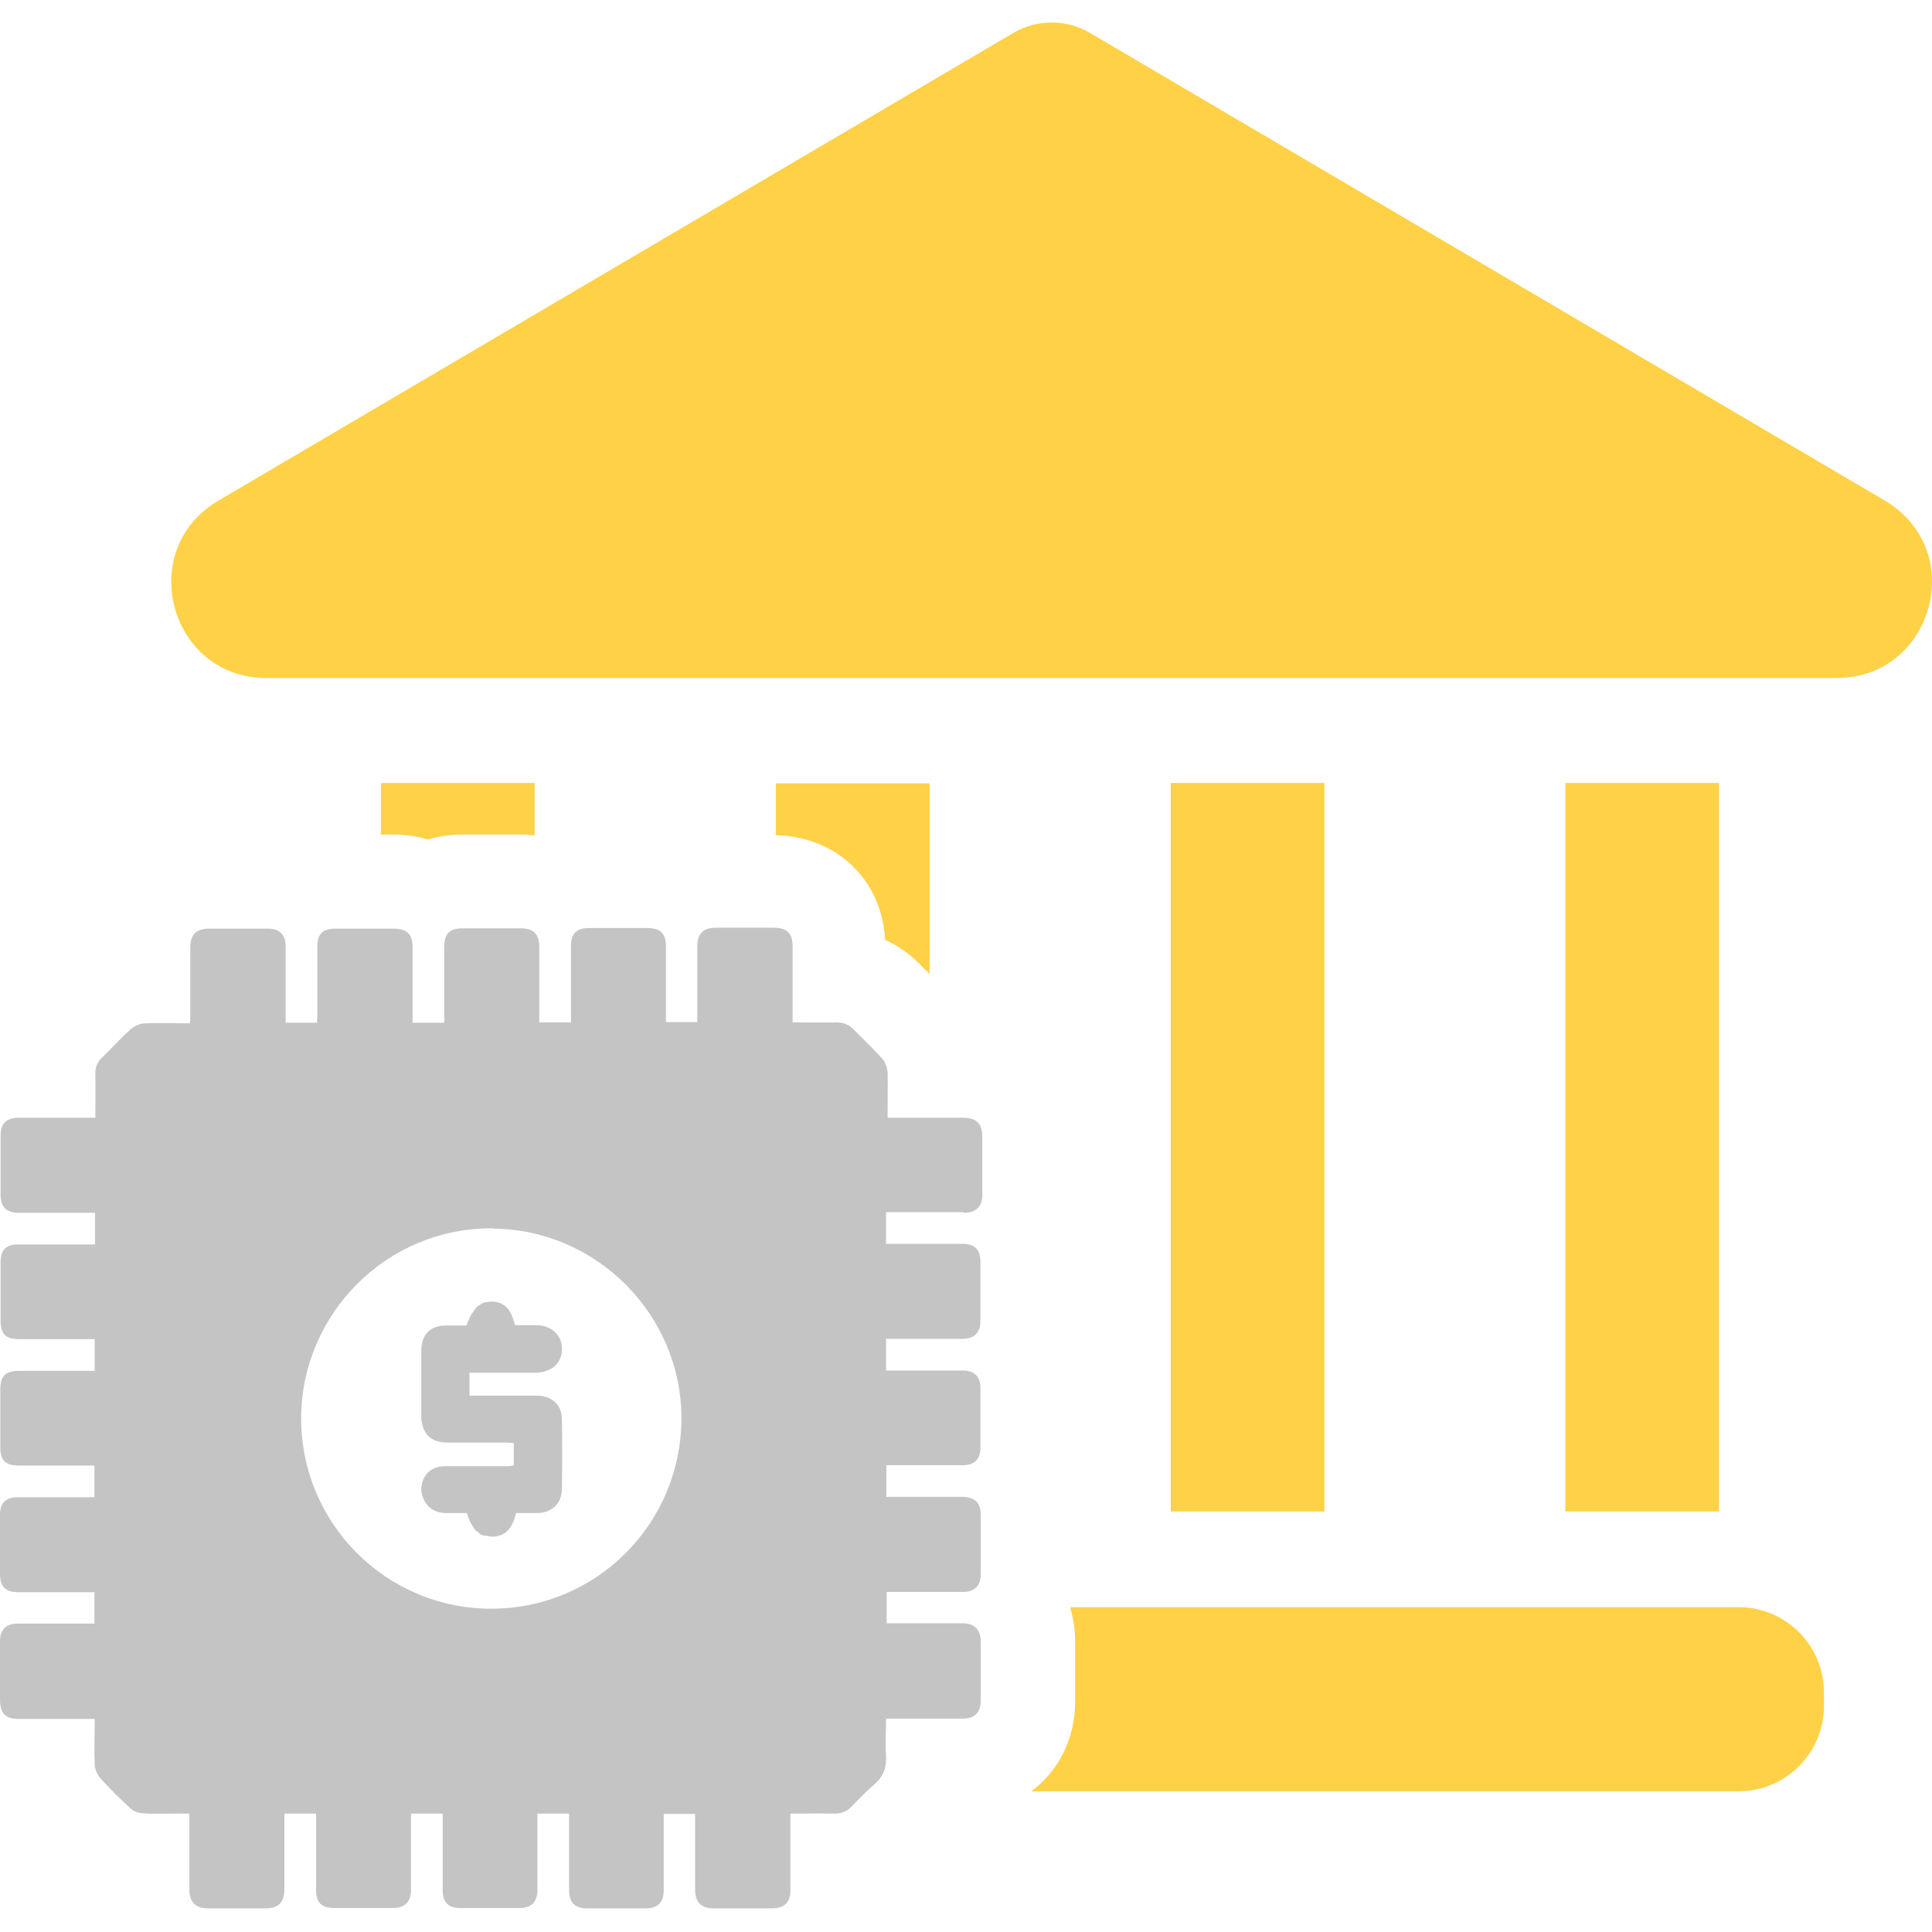
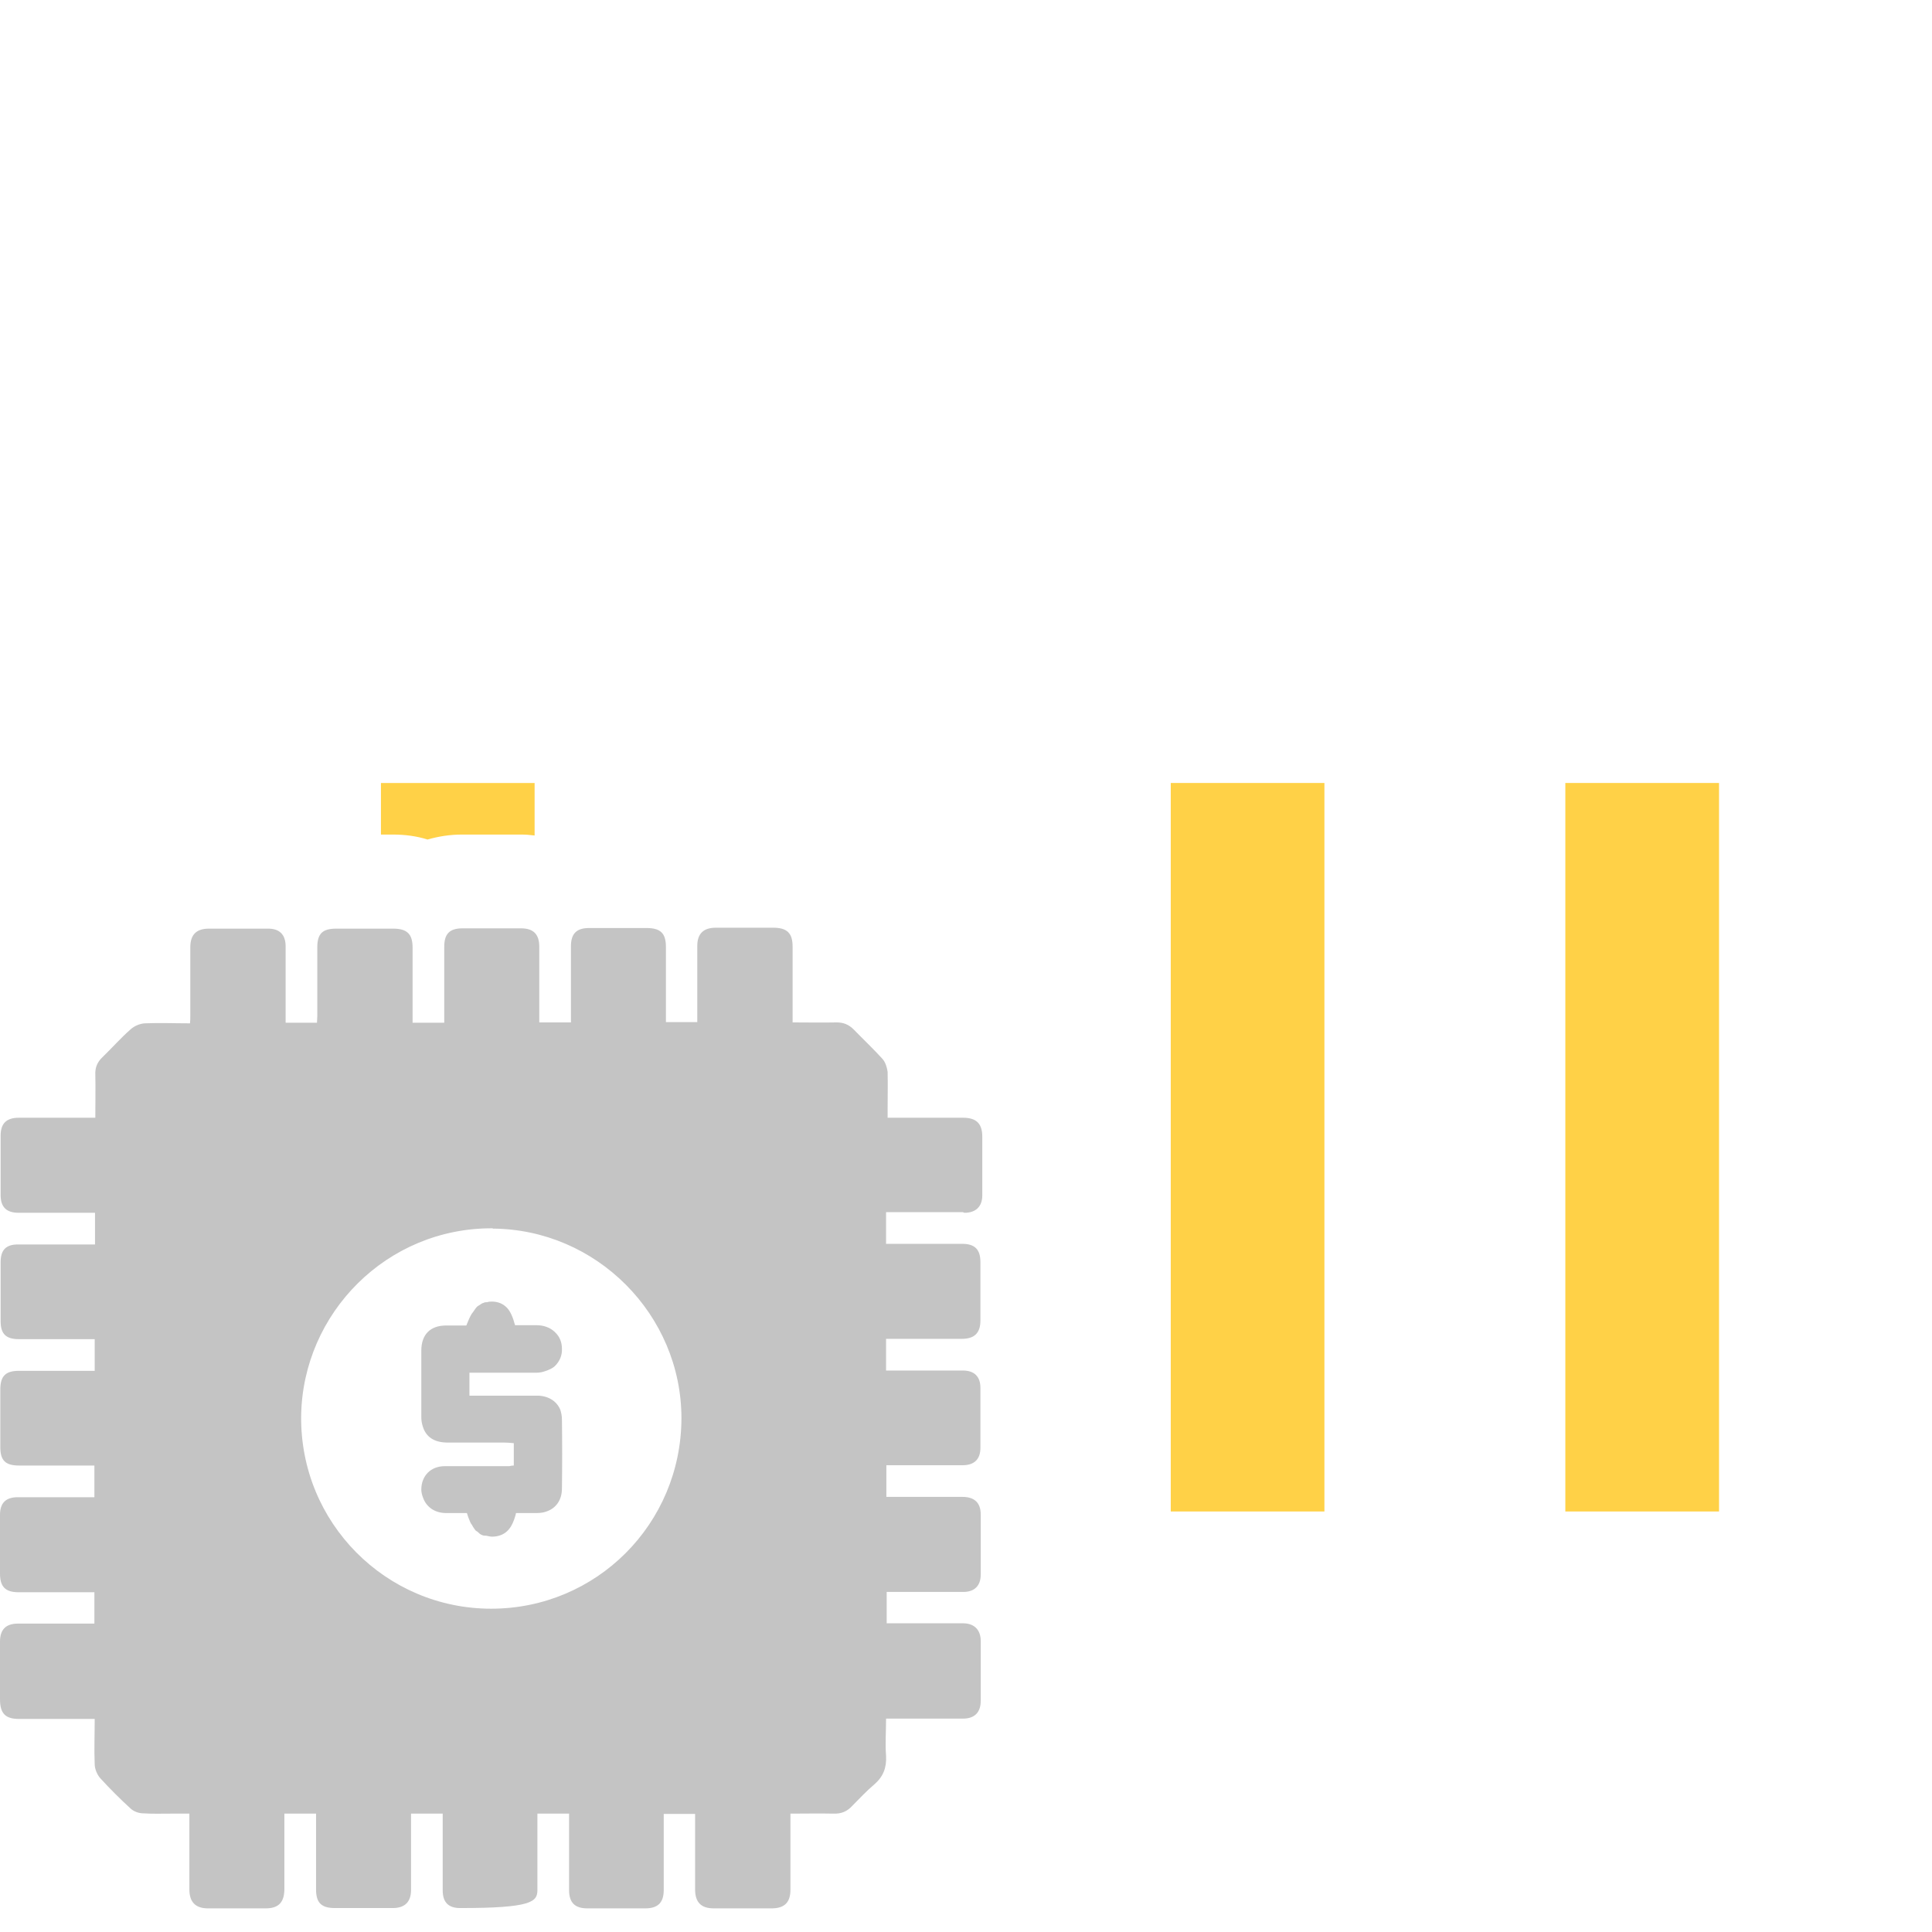
<svg xmlns="http://www.w3.org/2000/svg" width="56" height="56" viewBox="0 0 56 56" fill="none">
  <g clip-path="url(#clip0_4524_2112)">
-     <path d="M29.381 0.949L6.326 14.514C5.85 14.793 5.508 15.162 5.283 15.576C4.374 17.259 5.472 19.653 7.721 19.653H53.237C55.181 19.653 56.261 17.871 55.946 16.305C55.802 15.612 55.379 14.955 54.641 14.514L31.586 0.949C30.902 0.553 30.065 0.553 29.381 0.949Z" fill="#FFD147" />
    <path d="M38.389 22.695H33.935V43.811H38.389V22.695Z" fill="#FFD147" />
    <path d="M49.827 22.695H45.372V43.811H49.827V22.695Z" fill="#FFD147" />
-     <path d="M50.402 46.584H31.037C31.037 46.584 31.037 46.611 31.028 46.629C31.118 46.935 31.163 47.259 31.163 47.592V49.329C31.163 50.418 30.668 51.345 29.894 51.921H50.393C51.761 51.921 52.868 50.814 52.868 49.446V49.059C52.868 47.691 51.761 46.584 50.393 46.584H50.402Z" fill="#FFD147" />
-     <path d="M25.656 27.241C26.016 27.403 26.349 27.637 26.646 27.934L26.664 27.952L26.682 27.97C26.763 28.06 26.853 28.141 26.943 28.231V22.705H22.488V24.208C24.261 24.253 25.566 25.504 25.656 27.25V27.241Z" fill="#FFD147" />
    <path d="M11.384 24.19C11.744 24.19 12.077 24.235 12.392 24.334C12.707 24.244 13.04 24.19 13.39 24.19H13.75H14.173C14.488 24.19 14.812 24.19 15.091 24.19C15.226 24.19 15.361 24.199 15.496 24.217V22.695H11.042V24.19H11.384Z" fill="#FFD147" />
-     <path d="M27.959 35.153C28.283 35.153 28.472 34.973 28.472 34.649V32.947C28.472 32.569 28.301 32.398 27.914 32.398C27.266 32.398 26.619 32.398 25.971 32.398H25.728V32.173C25.728 31.804 25.737 31.435 25.728 31.066C25.71 30.94 25.665 30.787 25.575 30.688C25.305 30.391 25.017 30.121 24.747 29.842C24.603 29.698 24.45 29.635 24.252 29.635C23.829 29.644 23.415 29.635 22.974 29.635V27.439C22.974 27.043 22.812 26.89 22.407 26.89C21.858 26.89 21.3 26.89 20.751 26.89C20.391 26.89 20.211 27.061 20.211 27.421V29.626H19.302V27.448C19.302 27.043 19.14 26.899 18.735 26.899C18.187 26.899 17.638 26.899 17.08 26.899C16.711 26.899 16.549 27.061 16.549 27.43V29.635H15.631C15.631 28.888 15.631 28.159 15.631 27.439C15.631 27.079 15.46 26.908 15.1 26.908C14.794 26.908 14.488 26.908 14.182 26.908C13.921 26.908 13.66 26.908 13.408 26.908C13.03 26.908 12.877 27.07 12.877 27.439C12.877 28.105 12.877 28.78 12.877 29.446V29.644H11.959V27.466C11.959 27.07 11.797 26.917 11.393 26.917H9.746C9.35 26.917 9.197 27.061 9.197 27.457C9.197 28.123 9.197 28.78 9.197 29.446C9.197 29.509 9.188 29.581 9.188 29.644H8.279C8.279 28.888 8.279 28.159 8.279 27.43C8.279 27.097 8.108 26.917 7.775 26.917C7.199 26.917 6.632 26.917 6.056 26.917C5.696 26.917 5.516 27.088 5.516 27.457V29.446C5.516 29.509 5.516 29.581 5.507 29.662C5.057 29.662 4.625 29.644 4.193 29.662C4.049 29.671 3.887 29.743 3.789 29.833C3.501 30.085 3.249 30.373 2.97 30.643C2.817 30.787 2.754 30.949 2.763 31.147C2.772 31.552 2.763 31.975 2.763 32.398H2.52C1.863 32.398 1.206 32.398 0.549 32.398C0.18 32.398 0.018 32.569 0.018 32.92V34.64C0.018 34.991 0.189 35.153 0.54 35.153H2.754V36.071H2.529C1.863 36.071 1.197 36.071 0.522 36.071C0.171 36.071 0.018 36.233 0.018 36.584V38.294C0.018 38.672 0.18 38.816 0.549 38.816H2.745V39.734H0.549C0.162 39.734 0.009 39.887 0.009 40.274V41.948C0.009 42.335 0.162 42.479 0.549 42.479C1.215 42.479 1.872 42.479 2.538 42.479H2.736V43.397C1.989 43.397 1.26 43.397 0.522 43.397C0.171 43.397 0 43.559 0 43.91V45.612C0 45.99 0.153 46.152 0.54 46.152H2.736V47.061H0.522C0.171 47.061 0 47.232 0 47.583V49.257C0 49.662 0.153 49.824 0.549 49.824C1.206 49.824 1.854 49.824 2.502 49.824H2.745C2.745 50.283 2.727 50.715 2.745 51.138C2.745 51.273 2.817 51.444 2.907 51.543C3.186 51.849 3.483 52.146 3.789 52.425C3.878 52.506 4.022 52.56 4.148 52.56C4.409 52.578 4.679 52.569 4.94 52.569H5.489V54.766C5.489 55.135 5.669 55.315 6.029 55.315H7.703C8.081 55.315 8.243 55.135 8.243 54.747C8.243 54.099 8.243 53.433 8.243 52.785V52.569H9.161V52.794C9.161 53.451 9.161 54.108 9.161 54.766C9.161 55.153 9.314 55.306 9.71 55.306H11.383C11.735 55.306 11.914 55.126 11.914 54.783V52.569H12.832V52.785C12.832 53.451 12.832 54.117 12.832 54.792C12.832 55.135 12.994 55.306 13.336 55.306H15.055C15.406 55.306 15.577 55.126 15.577 54.783C15.577 54.117 15.577 53.442 15.577 52.776V52.569H16.495V54.783C16.495 55.144 16.657 55.315 17.026 55.315H18.7C19.078 55.315 19.239 55.144 19.239 54.775V52.578H20.148V54.766C20.148 55.135 20.319 55.315 20.688 55.315H22.362C22.74 55.315 22.911 55.144 22.911 54.775V52.569C23.343 52.569 23.748 52.56 24.153 52.569C24.387 52.578 24.558 52.506 24.711 52.335C24.918 52.128 25.116 51.912 25.341 51.723C25.602 51.498 25.701 51.237 25.683 50.895C25.656 50.544 25.683 50.193 25.683 49.815H25.926C26.591 49.815 27.248 49.815 27.914 49.815C28.247 49.815 28.427 49.635 28.427 49.302V47.565C28.427 47.241 28.238 47.052 27.914 47.052H25.701V46.143H25.917C26.582 46.143 27.257 46.143 27.923 46.143C28.247 46.143 28.427 45.963 28.427 45.639V43.901C28.427 43.559 28.247 43.388 27.896 43.388C27.23 43.388 26.564 43.388 25.89 43.388H25.692V42.47H25.917C26.582 42.47 27.239 42.47 27.905 42.47C28.247 42.47 28.418 42.29 28.418 41.966V40.229C28.418 39.896 28.238 39.725 27.905 39.725H25.683V38.807H27.878C28.238 38.807 28.418 38.645 28.418 38.276V36.584C28.418 36.215 28.256 36.053 27.887 36.053H25.683V35.135H27.905L27.959 35.153ZM14.281 35.612C17.287 35.63 19.752 38.105 19.752 41.111C19.743 44.172 17.287 46.629 14.236 46.629C11.185 46.629 8.693 44.136 8.729 41.039C8.774 38.06 11.213 35.585 14.281 35.603V35.612Z" fill="#C4C4C4" />
+     <path d="M27.959 35.153C28.283 35.153 28.472 34.973 28.472 34.649V32.947C28.472 32.569 28.301 32.398 27.914 32.398C27.266 32.398 26.619 32.398 25.971 32.398H25.728V32.173C25.728 31.804 25.737 31.435 25.728 31.066C25.71 30.94 25.665 30.787 25.575 30.688C25.305 30.391 25.017 30.121 24.747 29.842C24.603 29.698 24.45 29.635 24.252 29.635C23.829 29.644 23.415 29.635 22.974 29.635V27.439C22.974 27.043 22.812 26.89 22.407 26.89C21.858 26.89 21.3 26.89 20.751 26.89C20.391 26.89 20.211 27.061 20.211 27.421V29.626H19.302V27.448C19.302 27.043 19.14 26.899 18.735 26.899C18.187 26.899 17.638 26.899 17.08 26.899C16.711 26.899 16.549 27.061 16.549 27.43V29.635H15.631C15.631 28.888 15.631 28.159 15.631 27.439C15.631 27.079 15.46 26.908 15.1 26.908C14.794 26.908 14.488 26.908 14.182 26.908C13.921 26.908 13.66 26.908 13.408 26.908C13.03 26.908 12.877 27.07 12.877 27.439C12.877 28.105 12.877 28.78 12.877 29.446V29.644H11.959V27.466C11.959 27.07 11.797 26.917 11.393 26.917H9.746C9.35 26.917 9.197 27.061 9.197 27.457C9.197 28.123 9.197 28.78 9.197 29.446C9.197 29.509 9.188 29.581 9.188 29.644H8.279C8.279 28.888 8.279 28.159 8.279 27.43C8.279 27.097 8.108 26.917 7.775 26.917C7.199 26.917 6.632 26.917 6.056 26.917C5.696 26.917 5.516 27.088 5.516 27.457V29.446C5.516 29.509 5.516 29.581 5.507 29.662C5.057 29.662 4.625 29.644 4.193 29.662C4.049 29.671 3.887 29.743 3.789 29.833C3.501 30.085 3.249 30.373 2.97 30.643C2.817 30.787 2.754 30.949 2.763 31.147C2.772 31.552 2.763 31.975 2.763 32.398H2.52C1.863 32.398 1.206 32.398 0.549 32.398C0.18 32.398 0.018 32.569 0.018 32.92V34.64C0.018 34.991 0.189 35.153 0.54 35.153H2.754V36.071H2.529C1.863 36.071 1.197 36.071 0.522 36.071C0.171 36.071 0.018 36.233 0.018 36.584V38.294C0.018 38.672 0.18 38.816 0.549 38.816H2.745V39.734H0.549C0.162 39.734 0.009 39.887 0.009 40.274V41.948C0.009 42.335 0.162 42.479 0.549 42.479C1.215 42.479 1.872 42.479 2.538 42.479H2.736V43.397C1.989 43.397 1.26 43.397 0.522 43.397C0.171 43.397 0 43.559 0 43.91V45.612C0 45.99 0.153 46.152 0.54 46.152H2.736V47.061H0.522C0.171 47.061 0 47.232 0 47.583V49.257C0 49.662 0.153 49.824 0.549 49.824C1.206 49.824 1.854 49.824 2.502 49.824H2.745C2.745 50.283 2.727 50.715 2.745 51.138C2.745 51.273 2.817 51.444 2.907 51.543C3.186 51.849 3.483 52.146 3.789 52.425C3.878 52.506 4.022 52.56 4.148 52.56C4.409 52.578 4.679 52.569 4.94 52.569H5.489V54.766C5.489 55.135 5.669 55.315 6.029 55.315H7.703C8.081 55.315 8.243 55.135 8.243 54.747C8.243 54.099 8.243 53.433 8.243 52.785V52.569H9.161V52.794C9.161 53.451 9.161 54.108 9.161 54.766C9.161 55.153 9.314 55.306 9.71 55.306H11.383C11.735 55.306 11.914 55.126 11.914 54.783V52.569H12.832V52.785C12.832 53.451 12.832 54.117 12.832 54.792C12.832 55.135 12.994 55.306 13.336 55.306C15.406 55.306 15.577 55.126 15.577 54.783C15.577 54.117 15.577 53.442 15.577 52.776V52.569H16.495V54.783C16.495 55.144 16.657 55.315 17.026 55.315H18.7C19.078 55.315 19.239 55.144 19.239 54.775V52.578H20.148V54.766C20.148 55.135 20.319 55.315 20.688 55.315H22.362C22.74 55.315 22.911 55.144 22.911 54.775V52.569C23.343 52.569 23.748 52.56 24.153 52.569C24.387 52.578 24.558 52.506 24.711 52.335C24.918 52.128 25.116 51.912 25.341 51.723C25.602 51.498 25.701 51.237 25.683 50.895C25.656 50.544 25.683 50.193 25.683 49.815H25.926C26.591 49.815 27.248 49.815 27.914 49.815C28.247 49.815 28.427 49.635 28.427 49.302V47.565C28.427 47.241 28.238 47.052 27.914 47.052H25.701V46.143H25.917C26.582 46.143 27.257 46.143 27.923 46.143C28.247 46.143 28.427 45.963 28.427 45.639V43.901C28.427 43.559 28.247 43.388 27.896 43.388C27.23 43.388 26.564 43.388 25.89 43.388H25.692V42.47H25.917C26.582 42.47 27.239 42.47 27.905 42.47C28.247 42.47 28.418 42.29 28.418 41.966V40.229C28.418 39.896 28.238 39.725 27.905 39.725H25.683V38.807H27.878C28.238 38.807 28.418 38.645 28.418 38.276V36.584C28.418 36.215 28.256 36.053 27.887 36.053H25.683V35.135H27.905L27.959 35.153ZM14.281 35.612C17.287 35.63 19.752 38.105 19.752 41.111C19.743 44.172 17.287 46.629 14.236 46.629C11.185 46.629 8.693 44.136 8.729 41.039C8.774 38.06 11.213 35.585 14.281 35.603V35.612Z" fill="#C4C4C4" />
    <path d="M16.072 38.6C15.946 38.483 15.766 38.411 15.541 38.411H14.929C14.866 38.177 14.794 38.006 14.686 37.898C14.578 37.79 14.452 37.736 14.281 37.727C14.218 37.727 14.173 37.727 14.119 37.745C14.083 37.745 14.047 37.745 14.02 37.763C13.975 37.772 13.939 37.799 13.903 37.826C13.876 37.844 13.85 37.853 13.832 37.871C13.796 37.907 13.759 37.961 13.723 38.015C13.706 38.042 13.688 38.06 13.669 38.087C13.616 38.177 13.57 38.285 13.517 38.42H12.932C12.473 38.42 12.212 38.681 12.212 39.149C12.212 39.797 12.212 40.445 12.212 41.084C12.212 41.183 12.23 41.273 12.257 41.354C12.347 41.642 12.572 41.804 12.941 41.813C13.489 41.813 14.038 41.813 14.596 41.813C14.695 41.813 14.794 41.822 14.893 41.831V42.479C14.839 42.479 14.803 42.488 14.767 42.497C14.767 42.497 14.758 42.497 14.749 42.497C14.137 42.497 13.517 42.497 12.896 42.497C12.689 42.497 12.518 42.569 12.401 42.686C12.284 42.803 12.212 42.974 12.212 43.172C12.212 43.253 12.23 43.325 12.257 43.397C12.347 43.667 12.581 43.847 12.905 43.856C13.111 43.856 13.319 43.856 13.534 43.856C13.562 43.955 13.598 44.045 13.633 44.126C13.643 44.153 13.661 44.171 13.678 44.198C13.706 44.252 13.742 44.306 13.777 44.351C13.796 44.378 13.831 44.387 13.849 44.405C13.885 44.441 13.921 44.477 13.975 44.495C14.011 44.513 14.047 44.513 14.092 44.513C14.146 44.522 14.2 44.541 14.272 44.541C14.623 44.532 14.803 44.333 14.902 44.045C14.92 43.982 14.947 43.928 14.956 43.856C15.172 43.856 15.37 43.856 15.568 43.856C15.676 43.856 15.775 43.838 15.865 43.802C16.126 43.703 16.288 43.469 16.288 43.145C16.297 42.479 16.297 41.813 16.288 41.147C16.288 41.048 16.27 40.958 16.243 40.868C16.144 40.625 15.919 40.472 15.613 40.454C15.46 40.454 15.307 40.454 15.154 40.454C14.65 40.454 14.137 40.454 13.607 40.454V39.788H13.912C14.461 39.788 15.01 39.788 15.559 39.788C15.649 39.788 15.73 39.77 15.802 39.743C15.91 39.707 16.018 39.662 16.09 39.59C16.216 39.464 16.297 39.293 16.288 39.095C16.288 38.897 16.216 38.735 16.09 38.618L16.072 38.6Z" fill="#C4C4C4" />
  </g>
  <defs>
    <clipPath id="clip0_4524_2112">
      <rect width="56" height="56" fill="white" />
    </clipPath>
  </defs>
</svg>